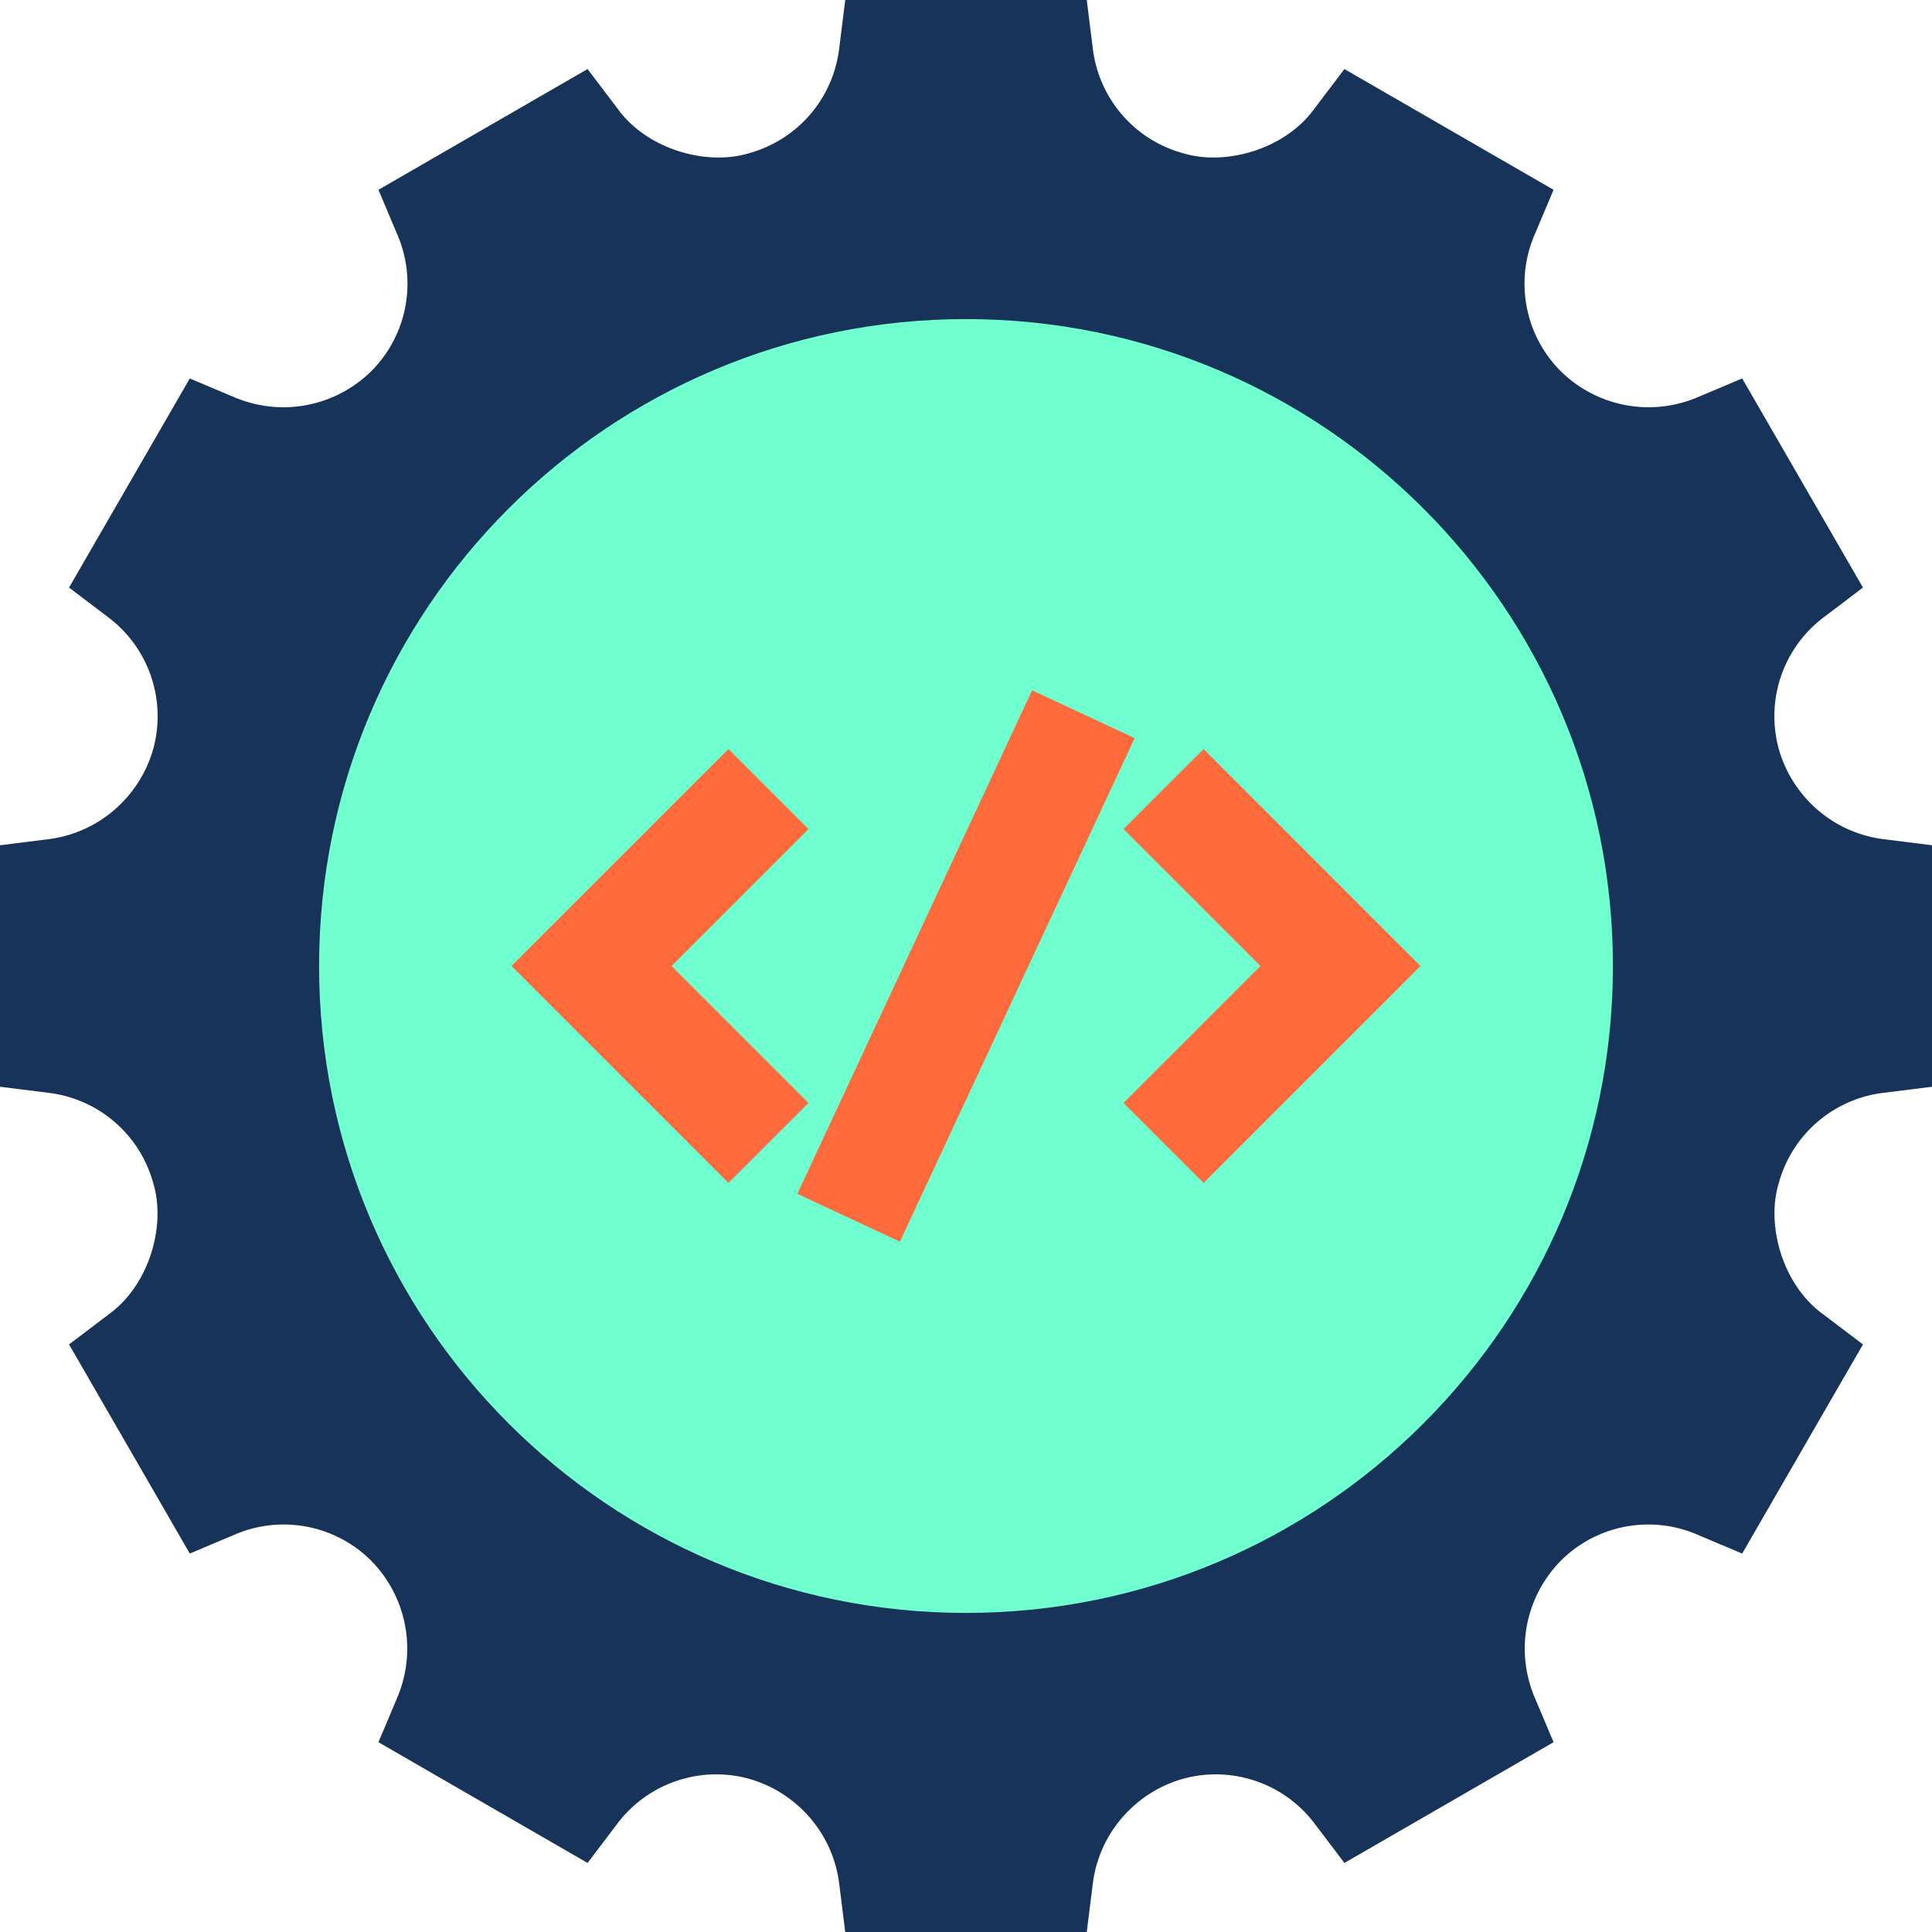
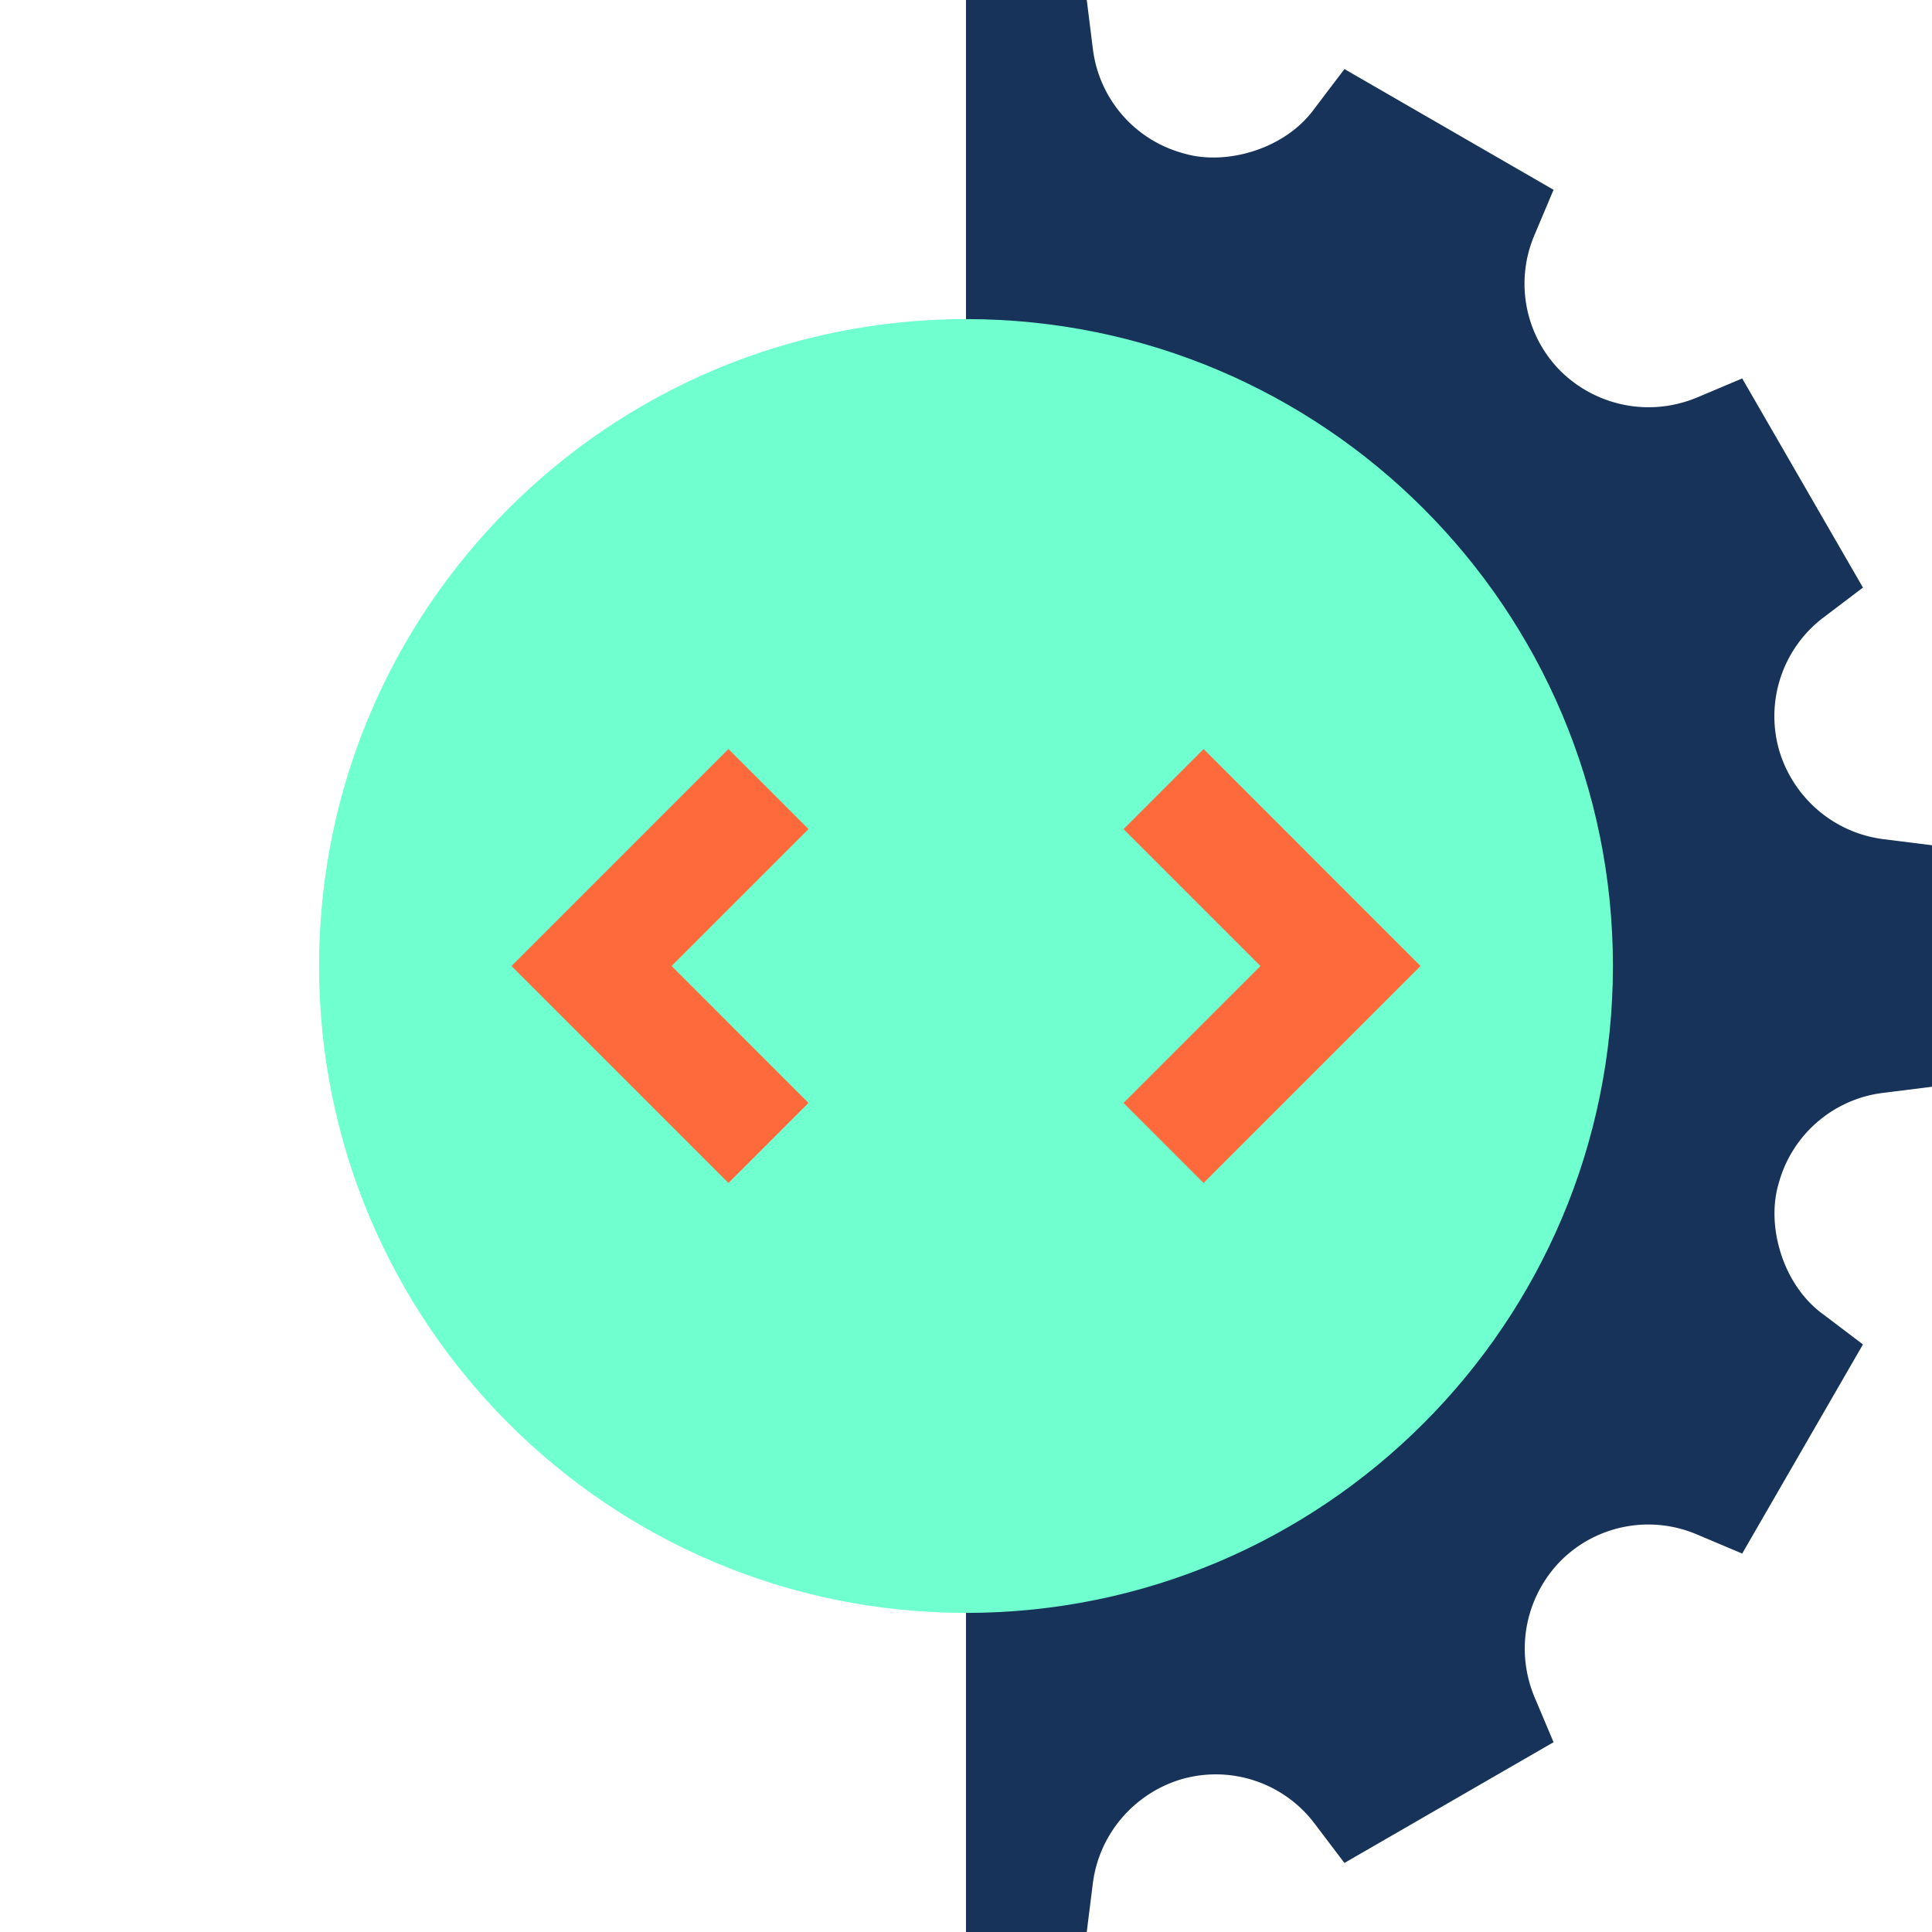
<svg xmlns="http://www.w3.org/2000/svg" version="1.1" width="512" height="512" x="0" y="0" viewBox="0 0 512 512" style="enable-background:new 0 0 512 512" xml:space="preserve" class="">
  <g>
-     <path fill="#173359" d="m224 0-1.63 13.03a32.819 32.819 0 0 1-24.09 27.63c-11.134 3.318-26.866-1.079-34.64-11.9l-7.93-10.46-55.42 32 5.12 12.13c5.18 12.3 2.41 26.51-7.03 35.95-9.156 9.01-23.117 12.277-35.95 7.03l-12.13-5.12-32 55.42 10.46 7.93a32.81 32.81 0 0 1 11.9 34.64c-3.298 12.09-13.702 22.235-27.63 24.09L0 224v64l13.03 1.63a32.819 32.819 0 0 1 27.63 24.09c3.317 11.134-1.079 26.866-11.9 34.64l-10.46 7.93 32 55.42 12.13-5.12c12.3-5.18 26.51-2.41 35.95 7.03 9.01 9.156 12.277 23.117 7.03 35.95l-5.12 12.13 55.42 32 7.93-10.46a32.81 32.81 0 0 1 34.64-11.9c12.09 3.298 22.235 13.702 24.09 27.63L224 512h32l22.35-255.996L256 0z" opacity="1" data-original="#9bcfff" class="" />
    <path fill="#173359" d="m288 0 1.63 13.03a32.819 32.819 0 0 0 24.09 27.63c11.134 3.318 26.866-1.079 34.64-11.9l7.93-10.46 55.42 32-5.12 12.13c-5.18 12.3-2.41 26.51 7.03 35.95 9.156 9.01 23.117 12.277 35.95 7.03l12.13-5.12 32 55.42-10.46 7.93a32.81 32.81 0 0 0-11.9 34.64c3.298 12.09 13.702 22.235 27.63 24.09L512 224v64l-13.03 1.63a32.819 32.819 0 0 0-27.63 24.09c-3.317 11.134 1.079 26.866 11.9 34.64l10.46 7.93-32 55.42-12.13-5.12c-12.3-5.18-26.51-2.41-35.95 7.03-9.01 9.156-12.277 23.117-7.03 35.95l5.12 12.13-55.42 32-7.93-10.46a32.81 32.81 0 0 0-34.64-11.9c-12.09 3.298-22.235 13.702-24.09 27.63L288 512h-32V0z" opacity="1" data-original="#32a7ff" class="" />
    <path fill="#70ffcf" d="M300.7 256 256 427.44c-94.69 0-171.44-76.75-171.44-171.44S161.31 84.56 256 84.56z" opacity="1" data-original="#524a8f" class="" />
    <path fill="#70ffcf" d="M427.44 256c0 94.69-76.75 171.44-171.44 171.44V84.56c94.69 0 171.44 76.75 171.44 171.44z" opacity="1" data-original="#342c6e" class="" />
    <path fill="#ff6a3d" d="M193.042 313.499 135.547 256l57.495-57.493 21.213 21.214-36.282 36.28 36.283 36.286z" opacity="1" data-original="#ffeb00" class="" />
    <path fill="#ff6a3d" d="m318.958 313.5-21.213-21.214 36.282-36.28-36.283-36.286 21.214-21.212 57.495 57.499z" opacity="1" data-original="#ffbb00" class="" />
-     <path fill="#ff6a3d" d="m256 291.49-17.52 37.57-27.18-12.68 44.7-95.87 14.471 11.86z" opacity="1" data-original="#ffeb00" class="" />
-     <path fill="#ff6a3d" d="M300.7 195.62 256 291.49v-70.98l17.52-37.57z" opacity="1" data-original="#ffbb00" class="" />
  </g>
</svg>